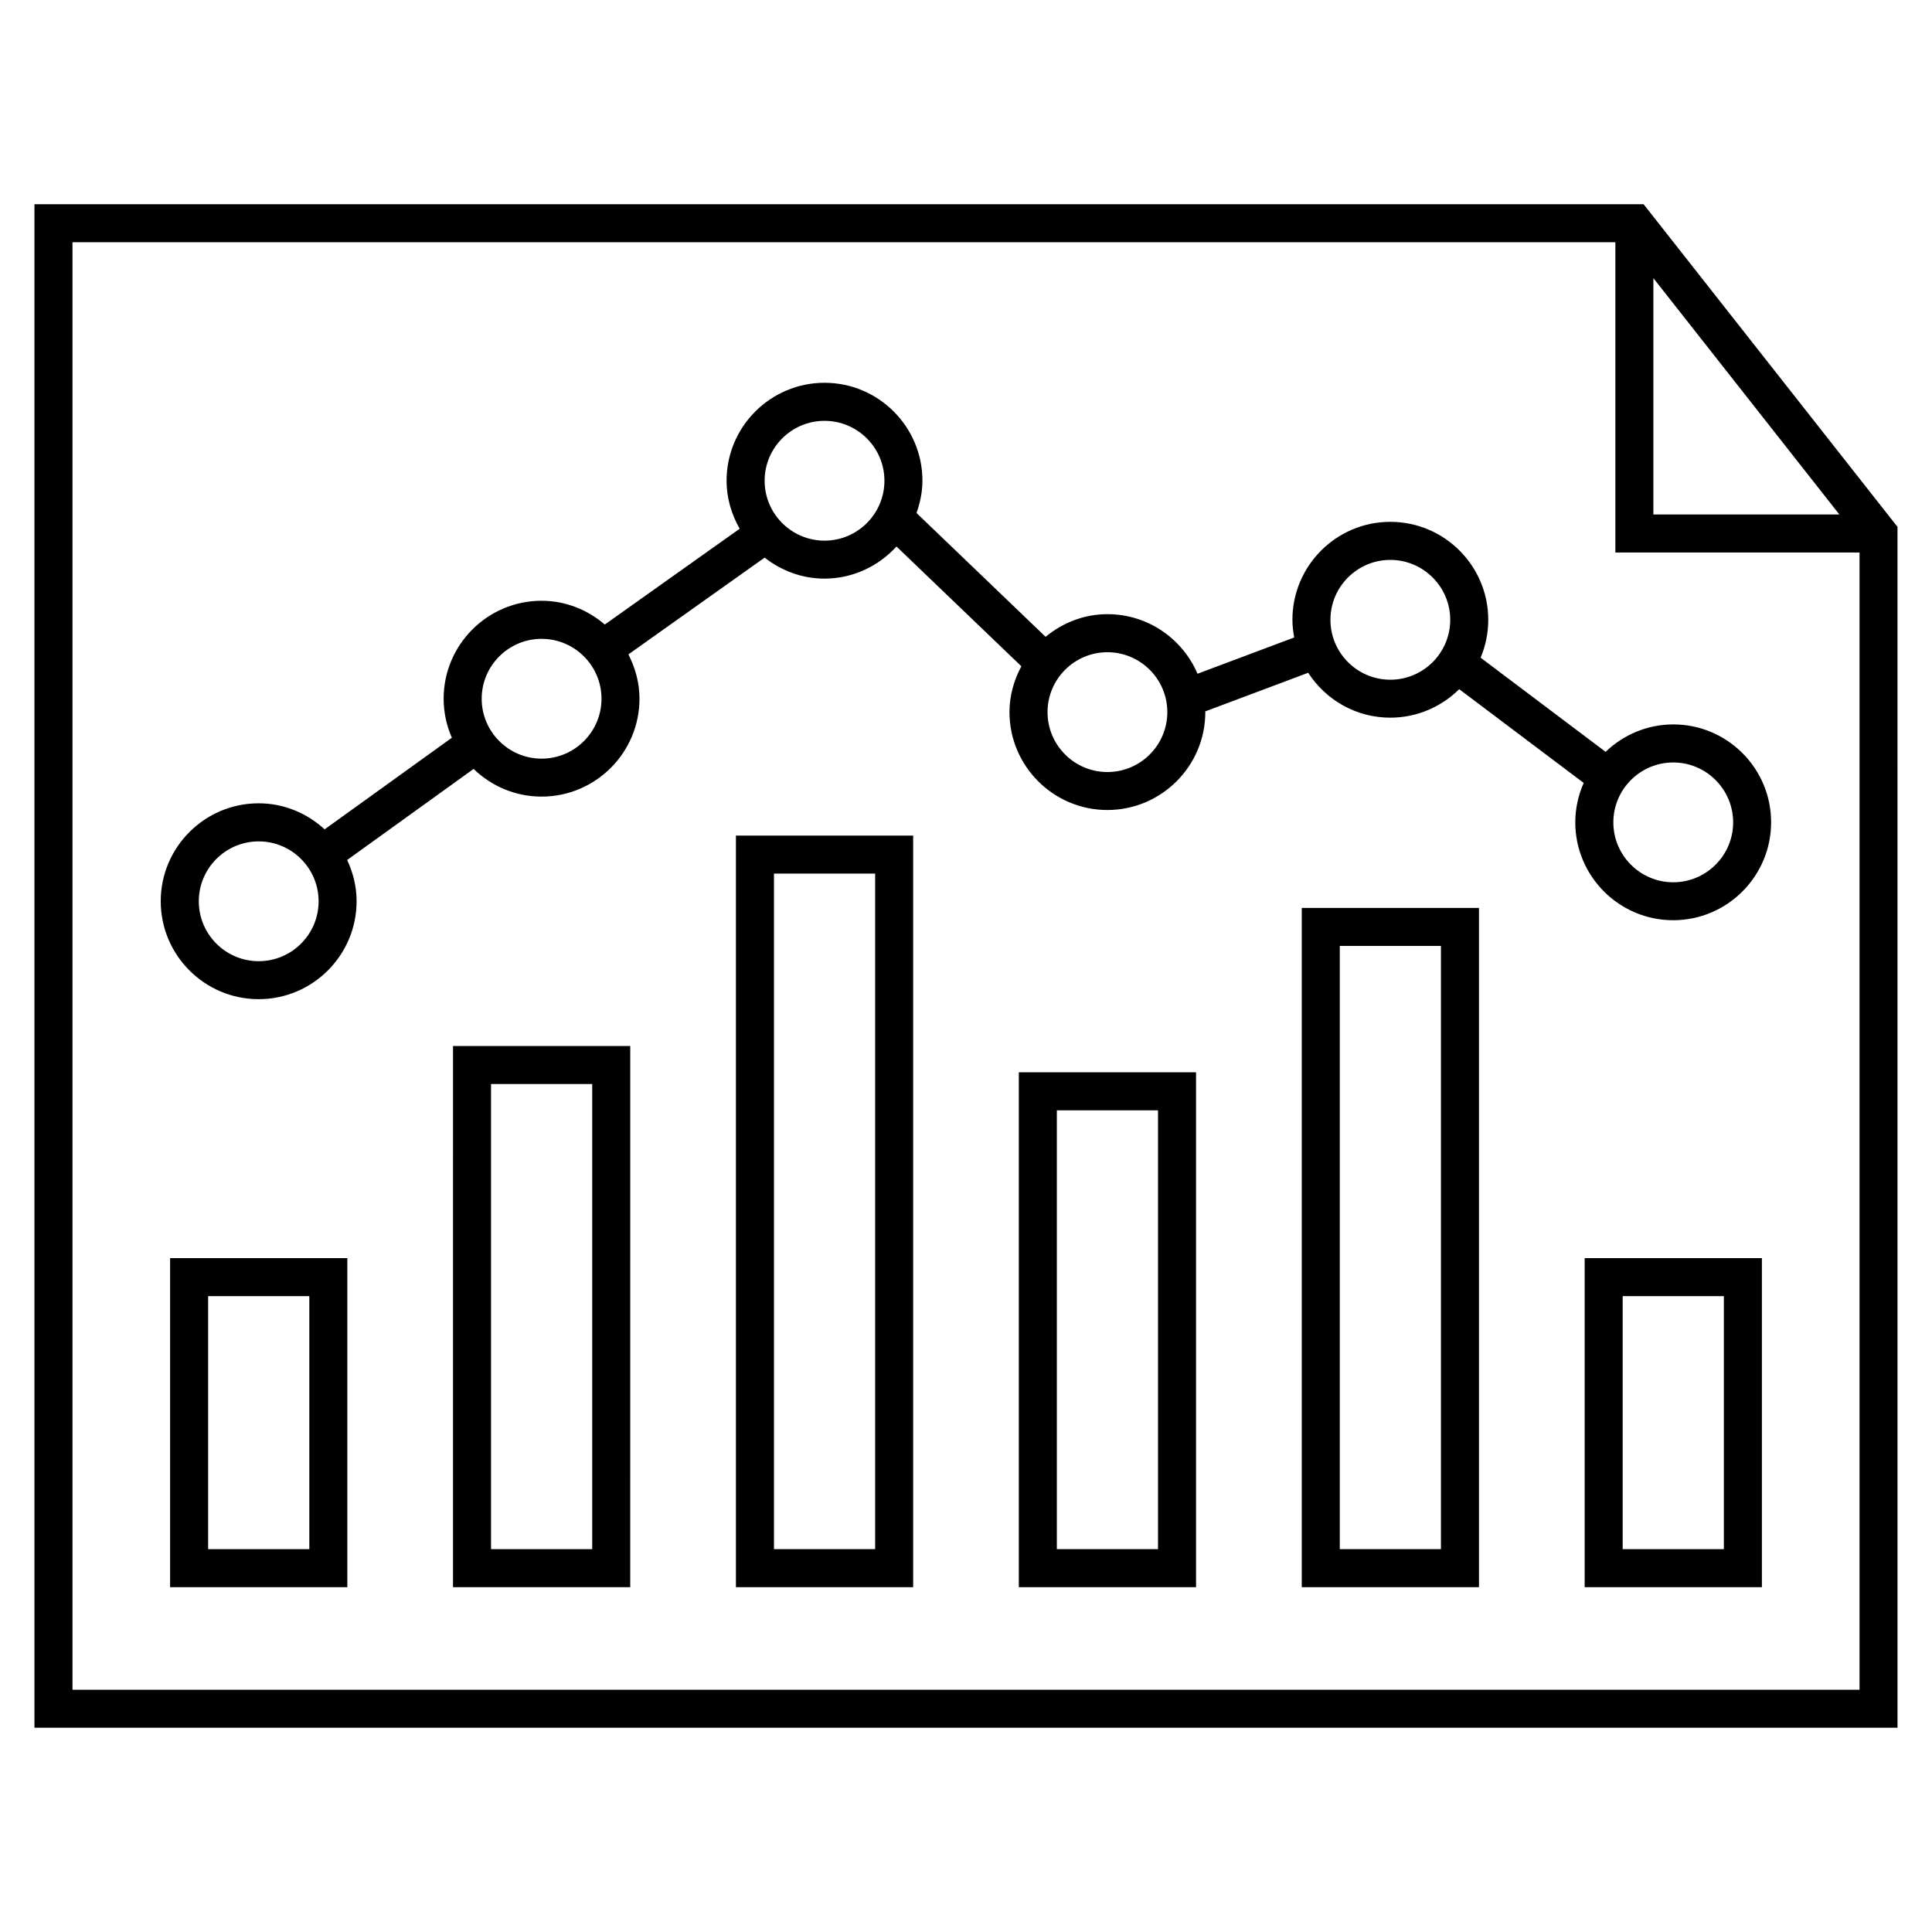
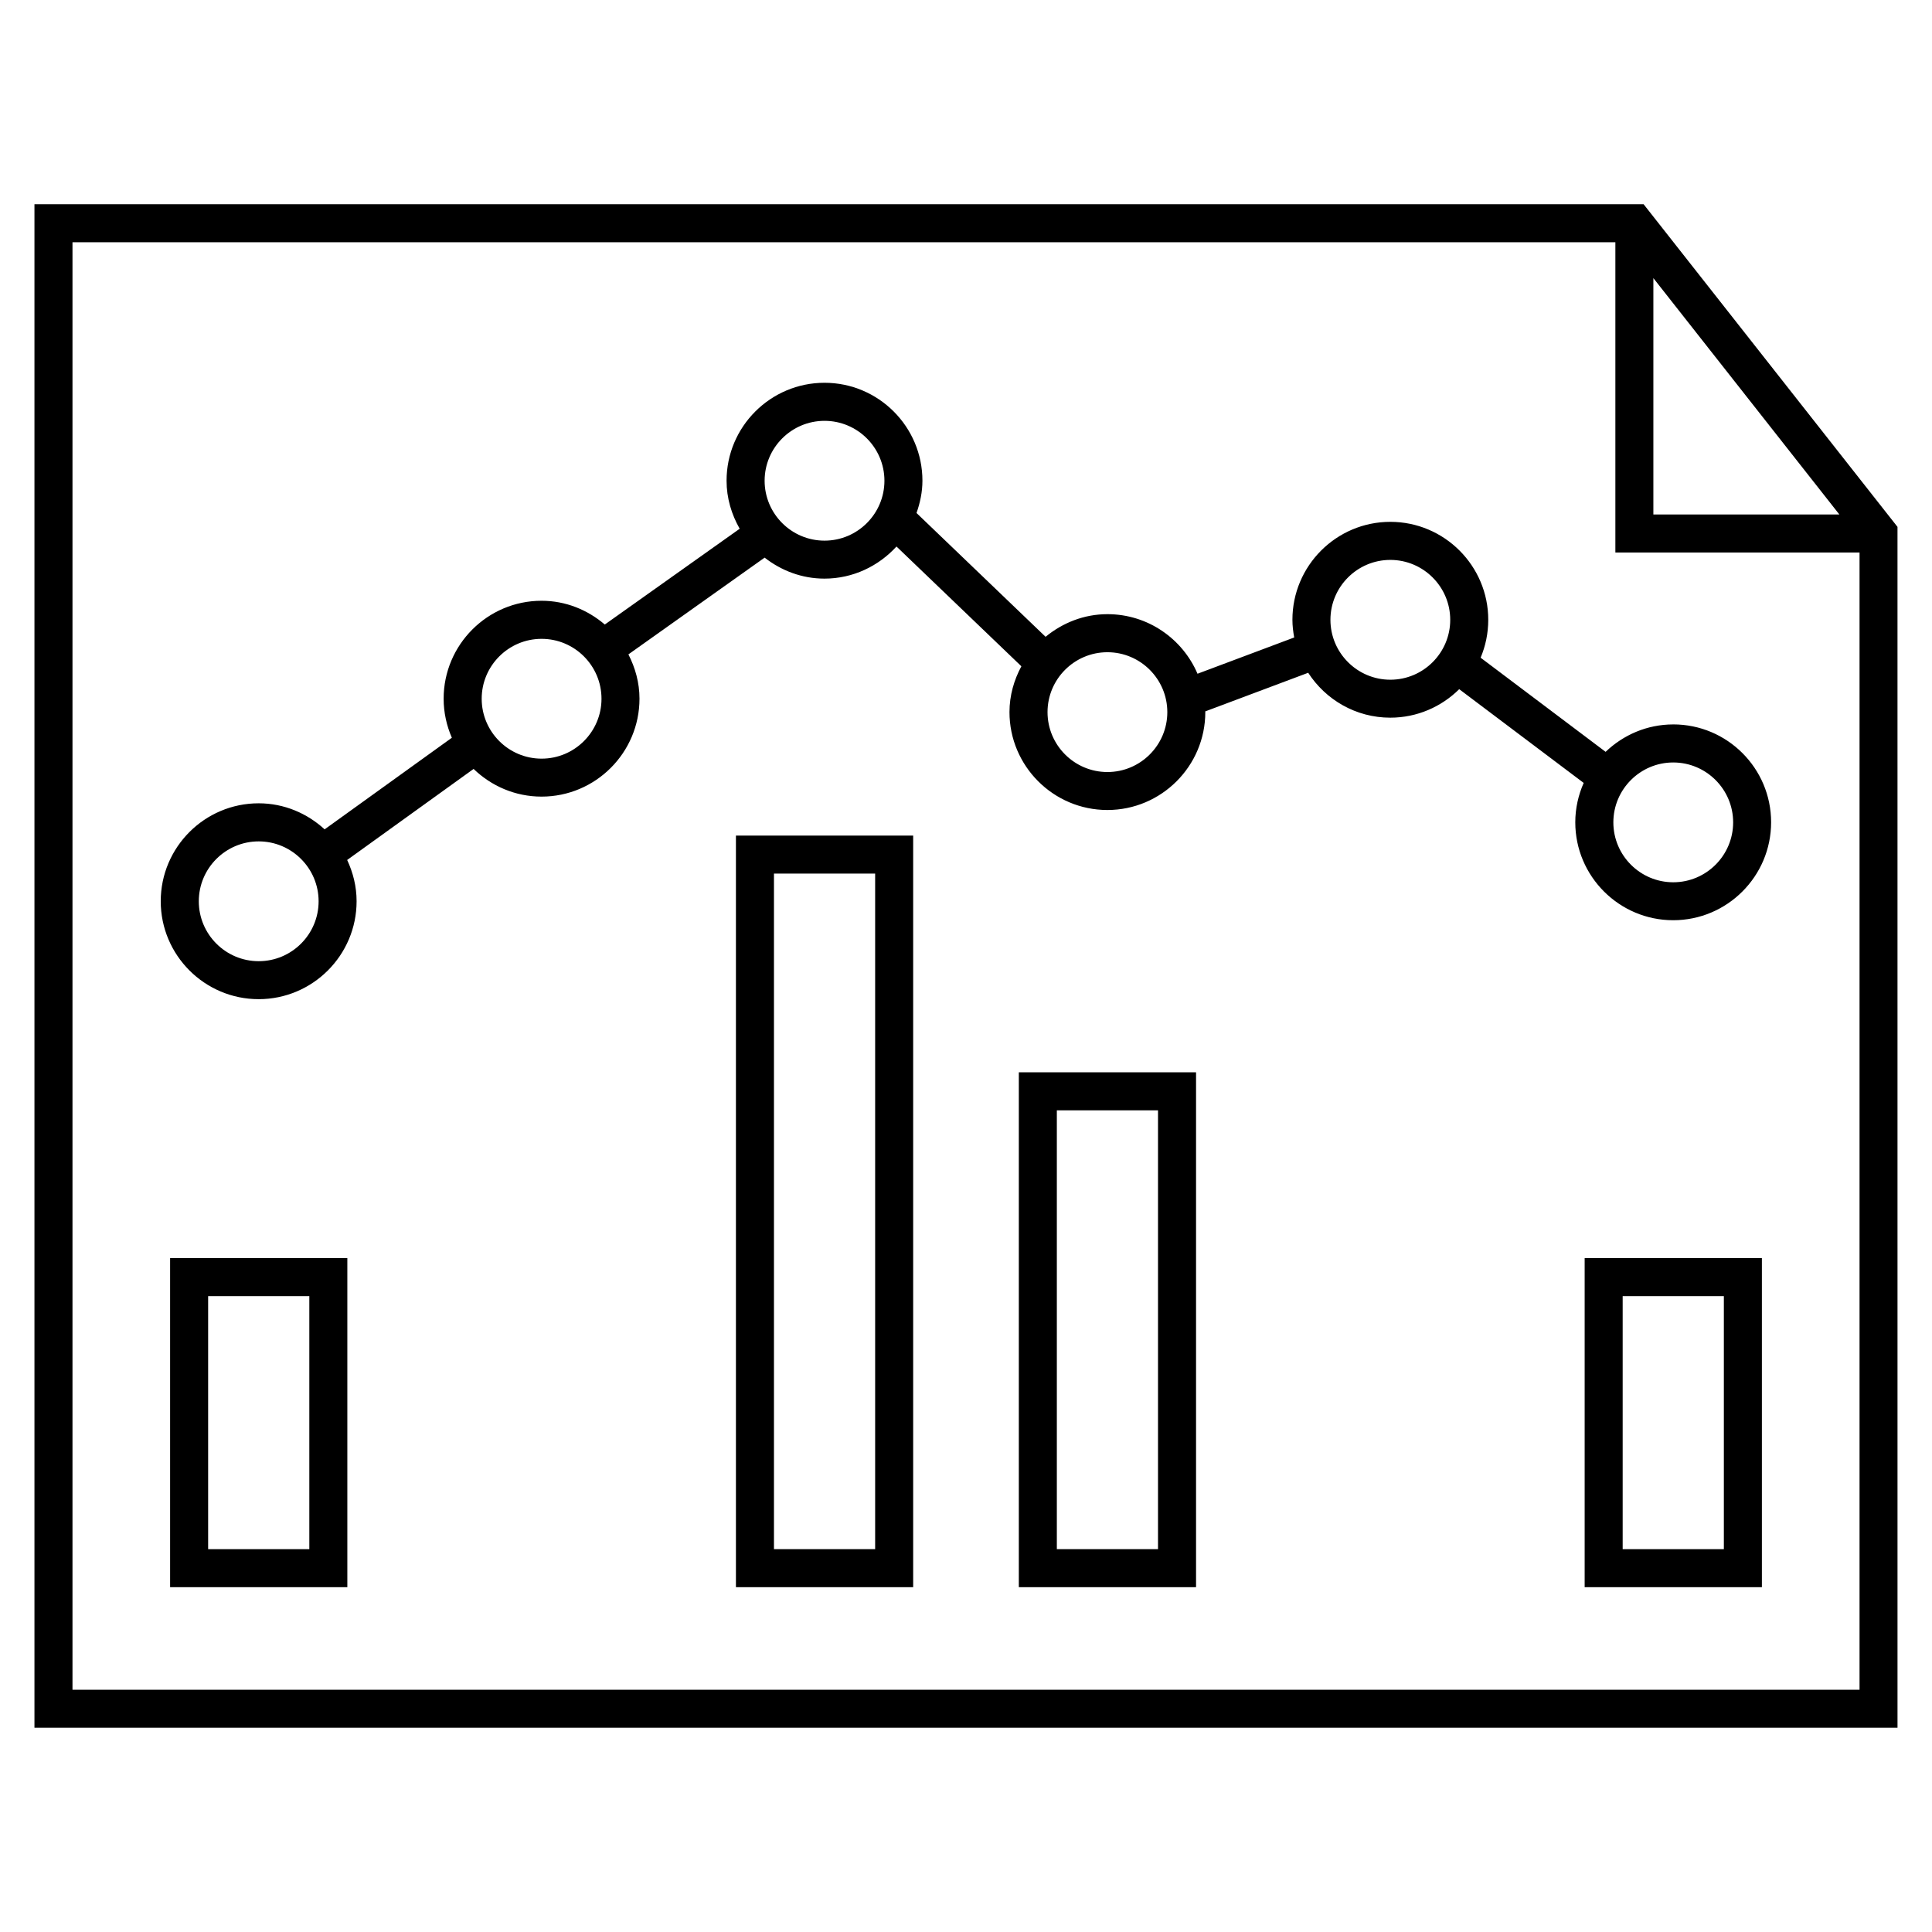
<svg xmlns="http://www.w3.org/2000/svg" fill="#000000" width="800px" height="800px" version="1.1" viewBox="144 144 512 512">
  <g>
    <path d="m579.57 198.12h-426.44v403.75h493.73l-0.004-318.24zm2.59 19.586 49.289 62.637h-49.289zm-418.95 374.09v-383.6h408.88v82.223h64.707v301.38z" />
    <path d="m189.08 564.62h46.969v-87.207h-46.969zm10.078-77.129h26.816v67.051h-26.816z" />
    <path d="m563.95 564.62h46.969v-87.207h-46.969zm10.074-77.129h26.816v67.051h-26.816z" />
-     <path d="m488.98 564.62h46.965v-180.01h-46.965zm10.074-169.94h26.812v159.86h-26.812z" />
    <path d="m414 564.62h46.965v-136.45h-46.965zm10.074-126.37h26.812v116.29h-26.812z" />
    <path d="m339.03 564.62h46.969v-199.18h-46.969zm10.078-189.11h26.816v179.03h-26.816z" />
-     <path d="m264.05 564.62h46.969l0.004-143.41h-46.969zm10.078-133.34h26.816v123.26h-26.816z" />
    <path d="m587.43 335.98c-6.961 0-13.262 2.793-17.926 7.266l-33.125-24.949c1.305-3.094 2.023-6.488 2.023-10.051 0-14.309-11.645-25.953-25.953-25.953-14.309 0-25.945 11.645-25.945 25.953 0 1.605 0.191 3.164 0.473 4.691l-25.625 9.613c-3.961-9.27-13.164-15.789-23.871-15.789-6.242 0-11.898 2.309-16.391 5.996l-34.203-32.805c0.945-2.695 1.566-5.547 1.566-8.559 0-14.309-11.645-25.953-25.953-25.953s-25.953 11.645-25.953 25.953c0 4.648 1.328 8.953 3.477 12.73l-35.746 25.383c-4.535-3.871-10.34-6.297-16.758-6.297-14.309 0-25.953 11.645-25.953 25.953 0 3.684 0.797 7.176 2.18 10.348l-33.719 24.277c-4.621-4.242-10.727-6.902-17.48-6.902-14.309 0-25.953 11.645-25.953 25.953s11.645 25.953 25.953 25.953 25.953-11.645 25.953-25.953c0-3.918-0.938-7.598-2.5-10.934l33.508-24.129c4.672 4.519 11.008 7.336 18.008 7.336 14.309 0 25.953-11.645 25.953-25.953 0-4.246-1.125-8.195-2.938-11.738l36.102-25.641c4.398 3.43 9.859 5.562 15.855 5.562 7.57 0 14.34-3.32 19.09-8.508l33.094 31.738c-1.949 3.637-3.152 7.727-3.152 12.137 0 14.309 11.645 25.953 25.945 25.953 14.312 0 25.953-11.645 25.953-25.953 0-0.059-0.02-0.117-0.02-0.176l27.285-10.238c4.625 7.141 12.629 11.898 21.75 11.898 7.117 0 13.574-2.891 18.27-7.551l32.988 24.844c-1.41 3.199-2.227 6.715-2.227 10.434 0 14.309 11.645 25.953 25.945 25.953 14.312 0 25.953-11.645 25.953-25.953 0.008-14.309-11.621-25.941-25.934-25.941zm-374.87 62.746c-8.758 0-15.875-7.125-15.875-15.875 0-8.758 7.125-15.875 15.875-15.875s15.875 7.125 15.875 15.875c0.004 8.75-7.121 15.875-15.875 15.875zm74.969-53.676c-8.75 0-15.875-7.125-15.875-15.875s7.125-15.875 15.875-15.875c8.758 0 15.875 7.125 15.875 15.875s-7.117 15.875-15.875 15.875zm74.98-57.773c-8.75 0-15.875-7.125-15.875-15.875s7.125-15.875 15.875-15.875c8.758 0 15.875 7.125 15.875 15.875s-7.125 15.875-15.875 15.875zm74.969 61.32c-8.75 0-15.871-7.125-15.871-15.875s7.117-15.875 15.871-15.875c8.75 0 15.875 7.125 15.875 15.875s-7.117 15.875-15.875 15.875zm74.973-24.465c-8.75 0-15.871-7.125-15.871-15.875s7.117-15.875 15.871-15.875c8.75 0 15.875 7.125 15.875 15.875s-7.117 15.875-15.875 15.875zm74.977 53.68c-8.75 0-15.871-7.125-15.871-15.875s7.117-15.875 15.871-15.875c8.75 0 15.875 7.125 15.875 15.875s-7.121 15.875-15.875 15.875z" />
  </g>
</svg>